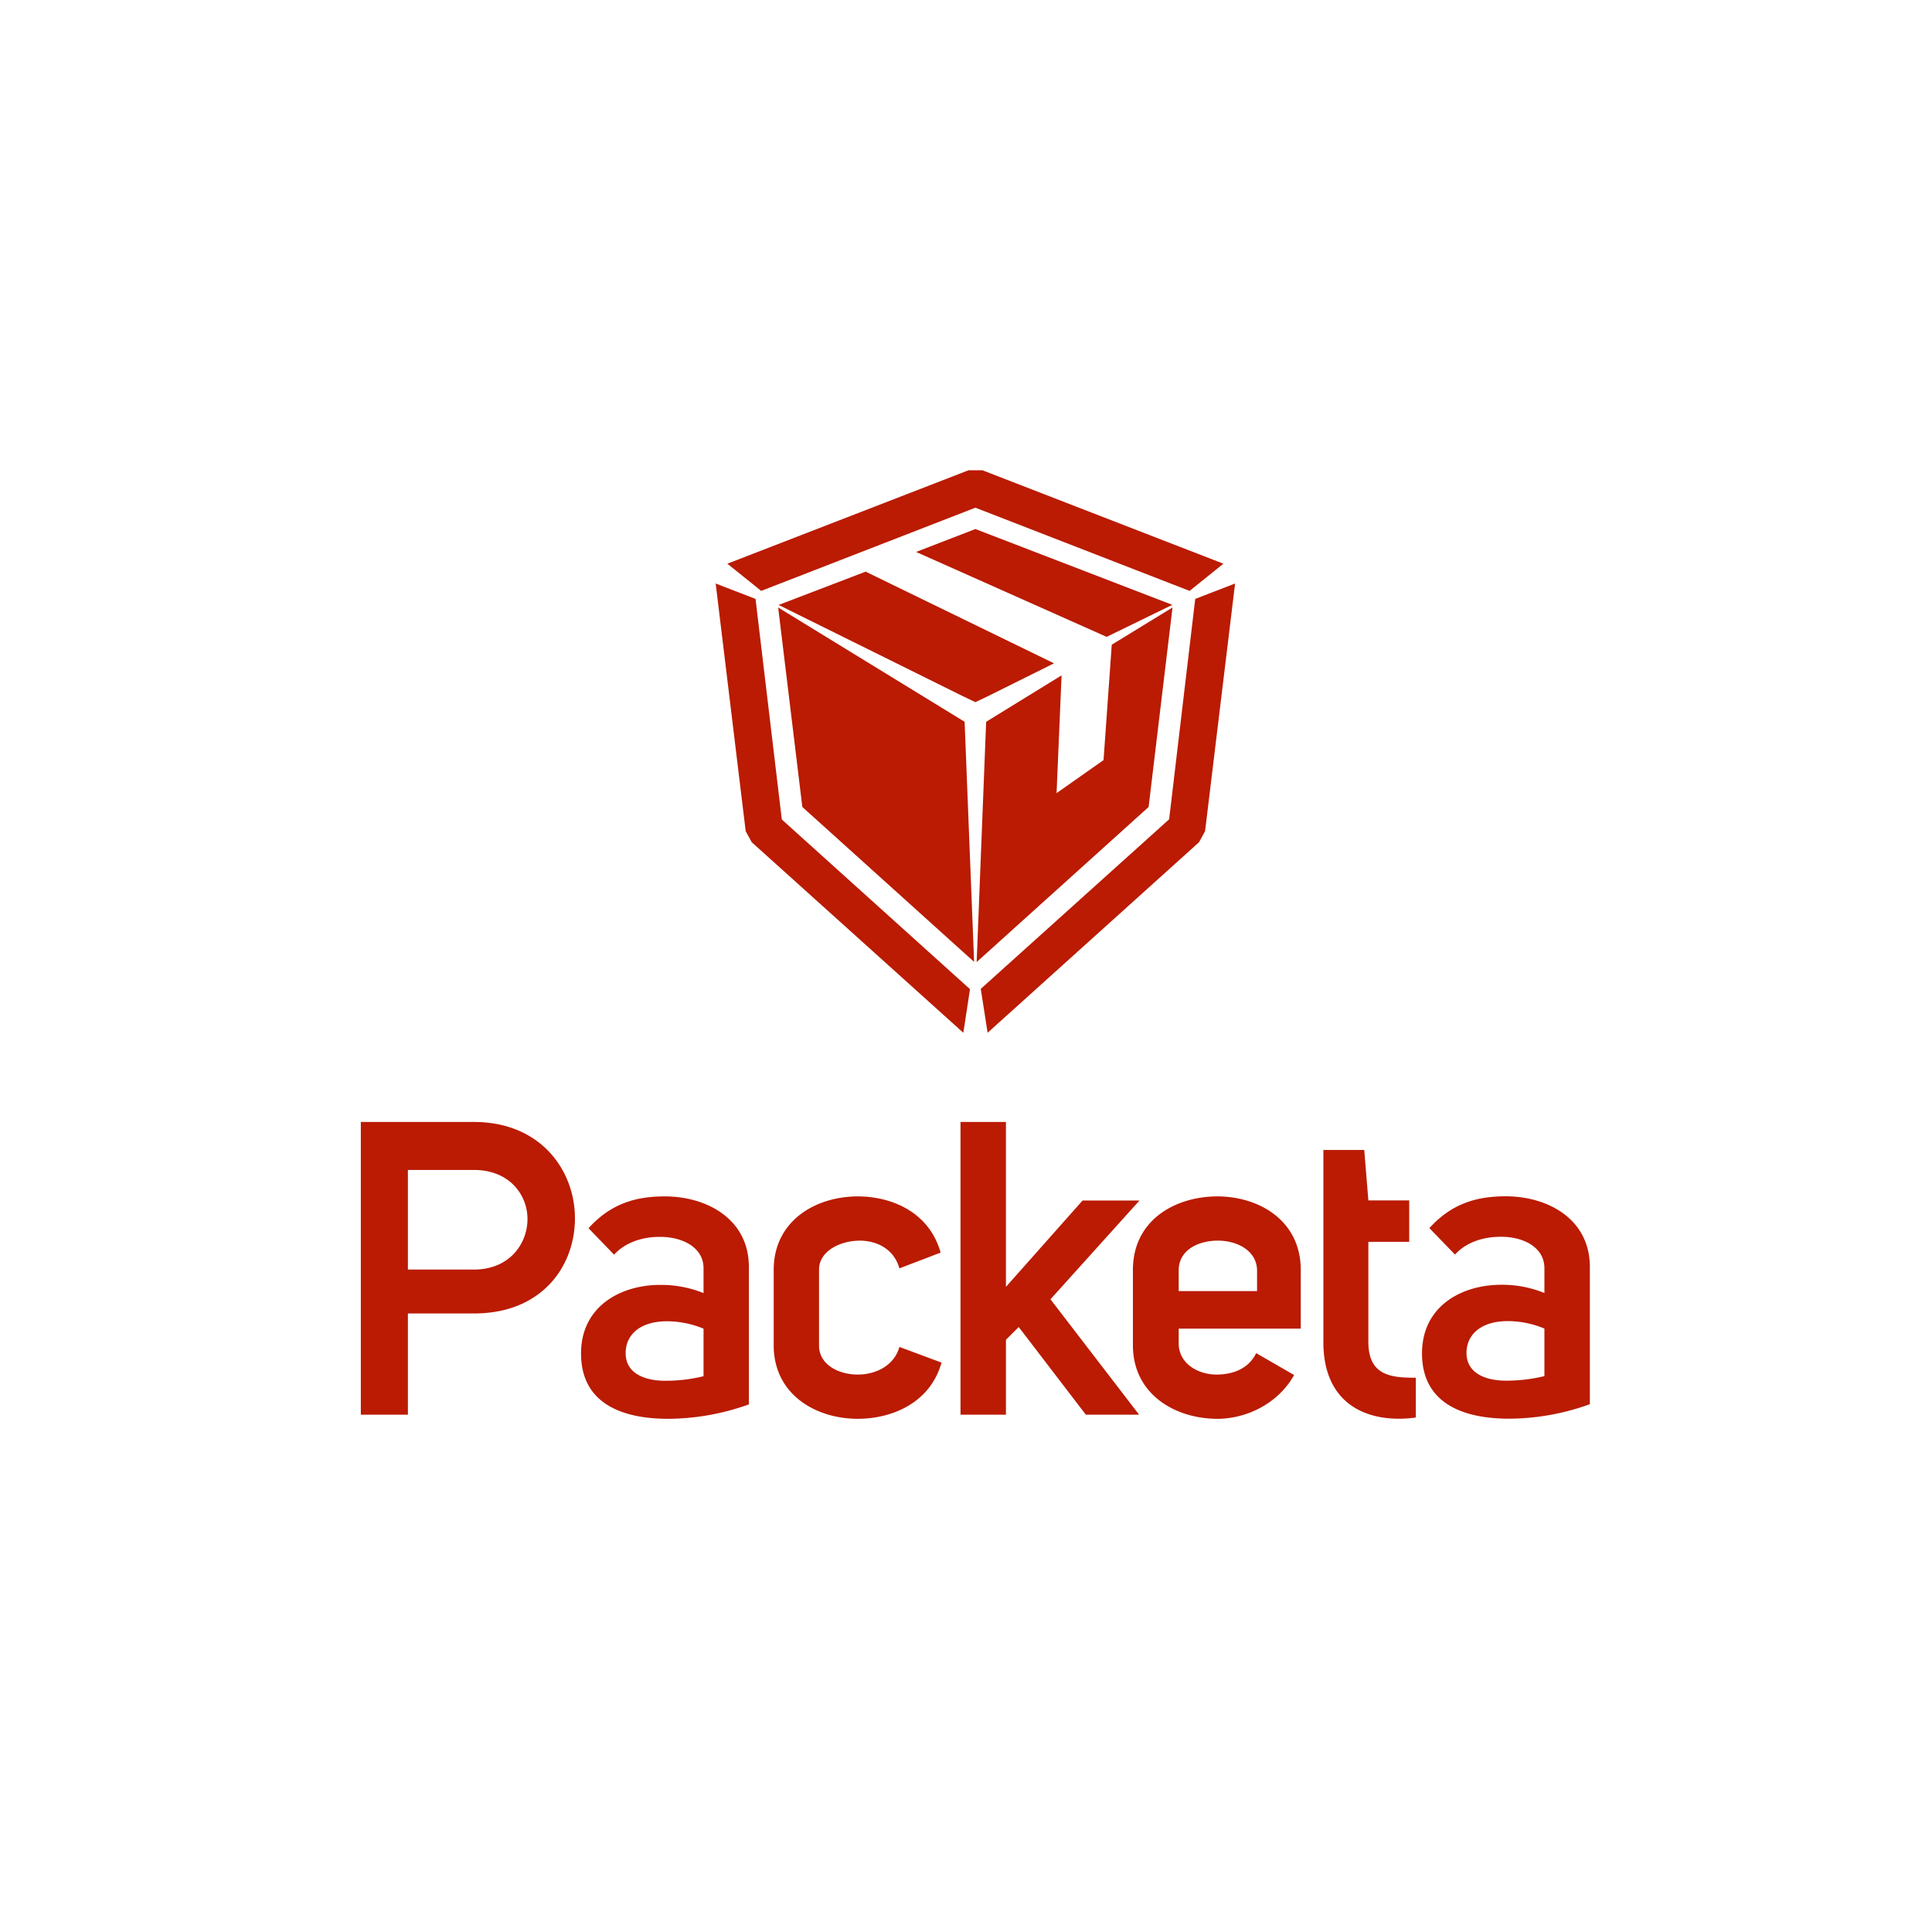
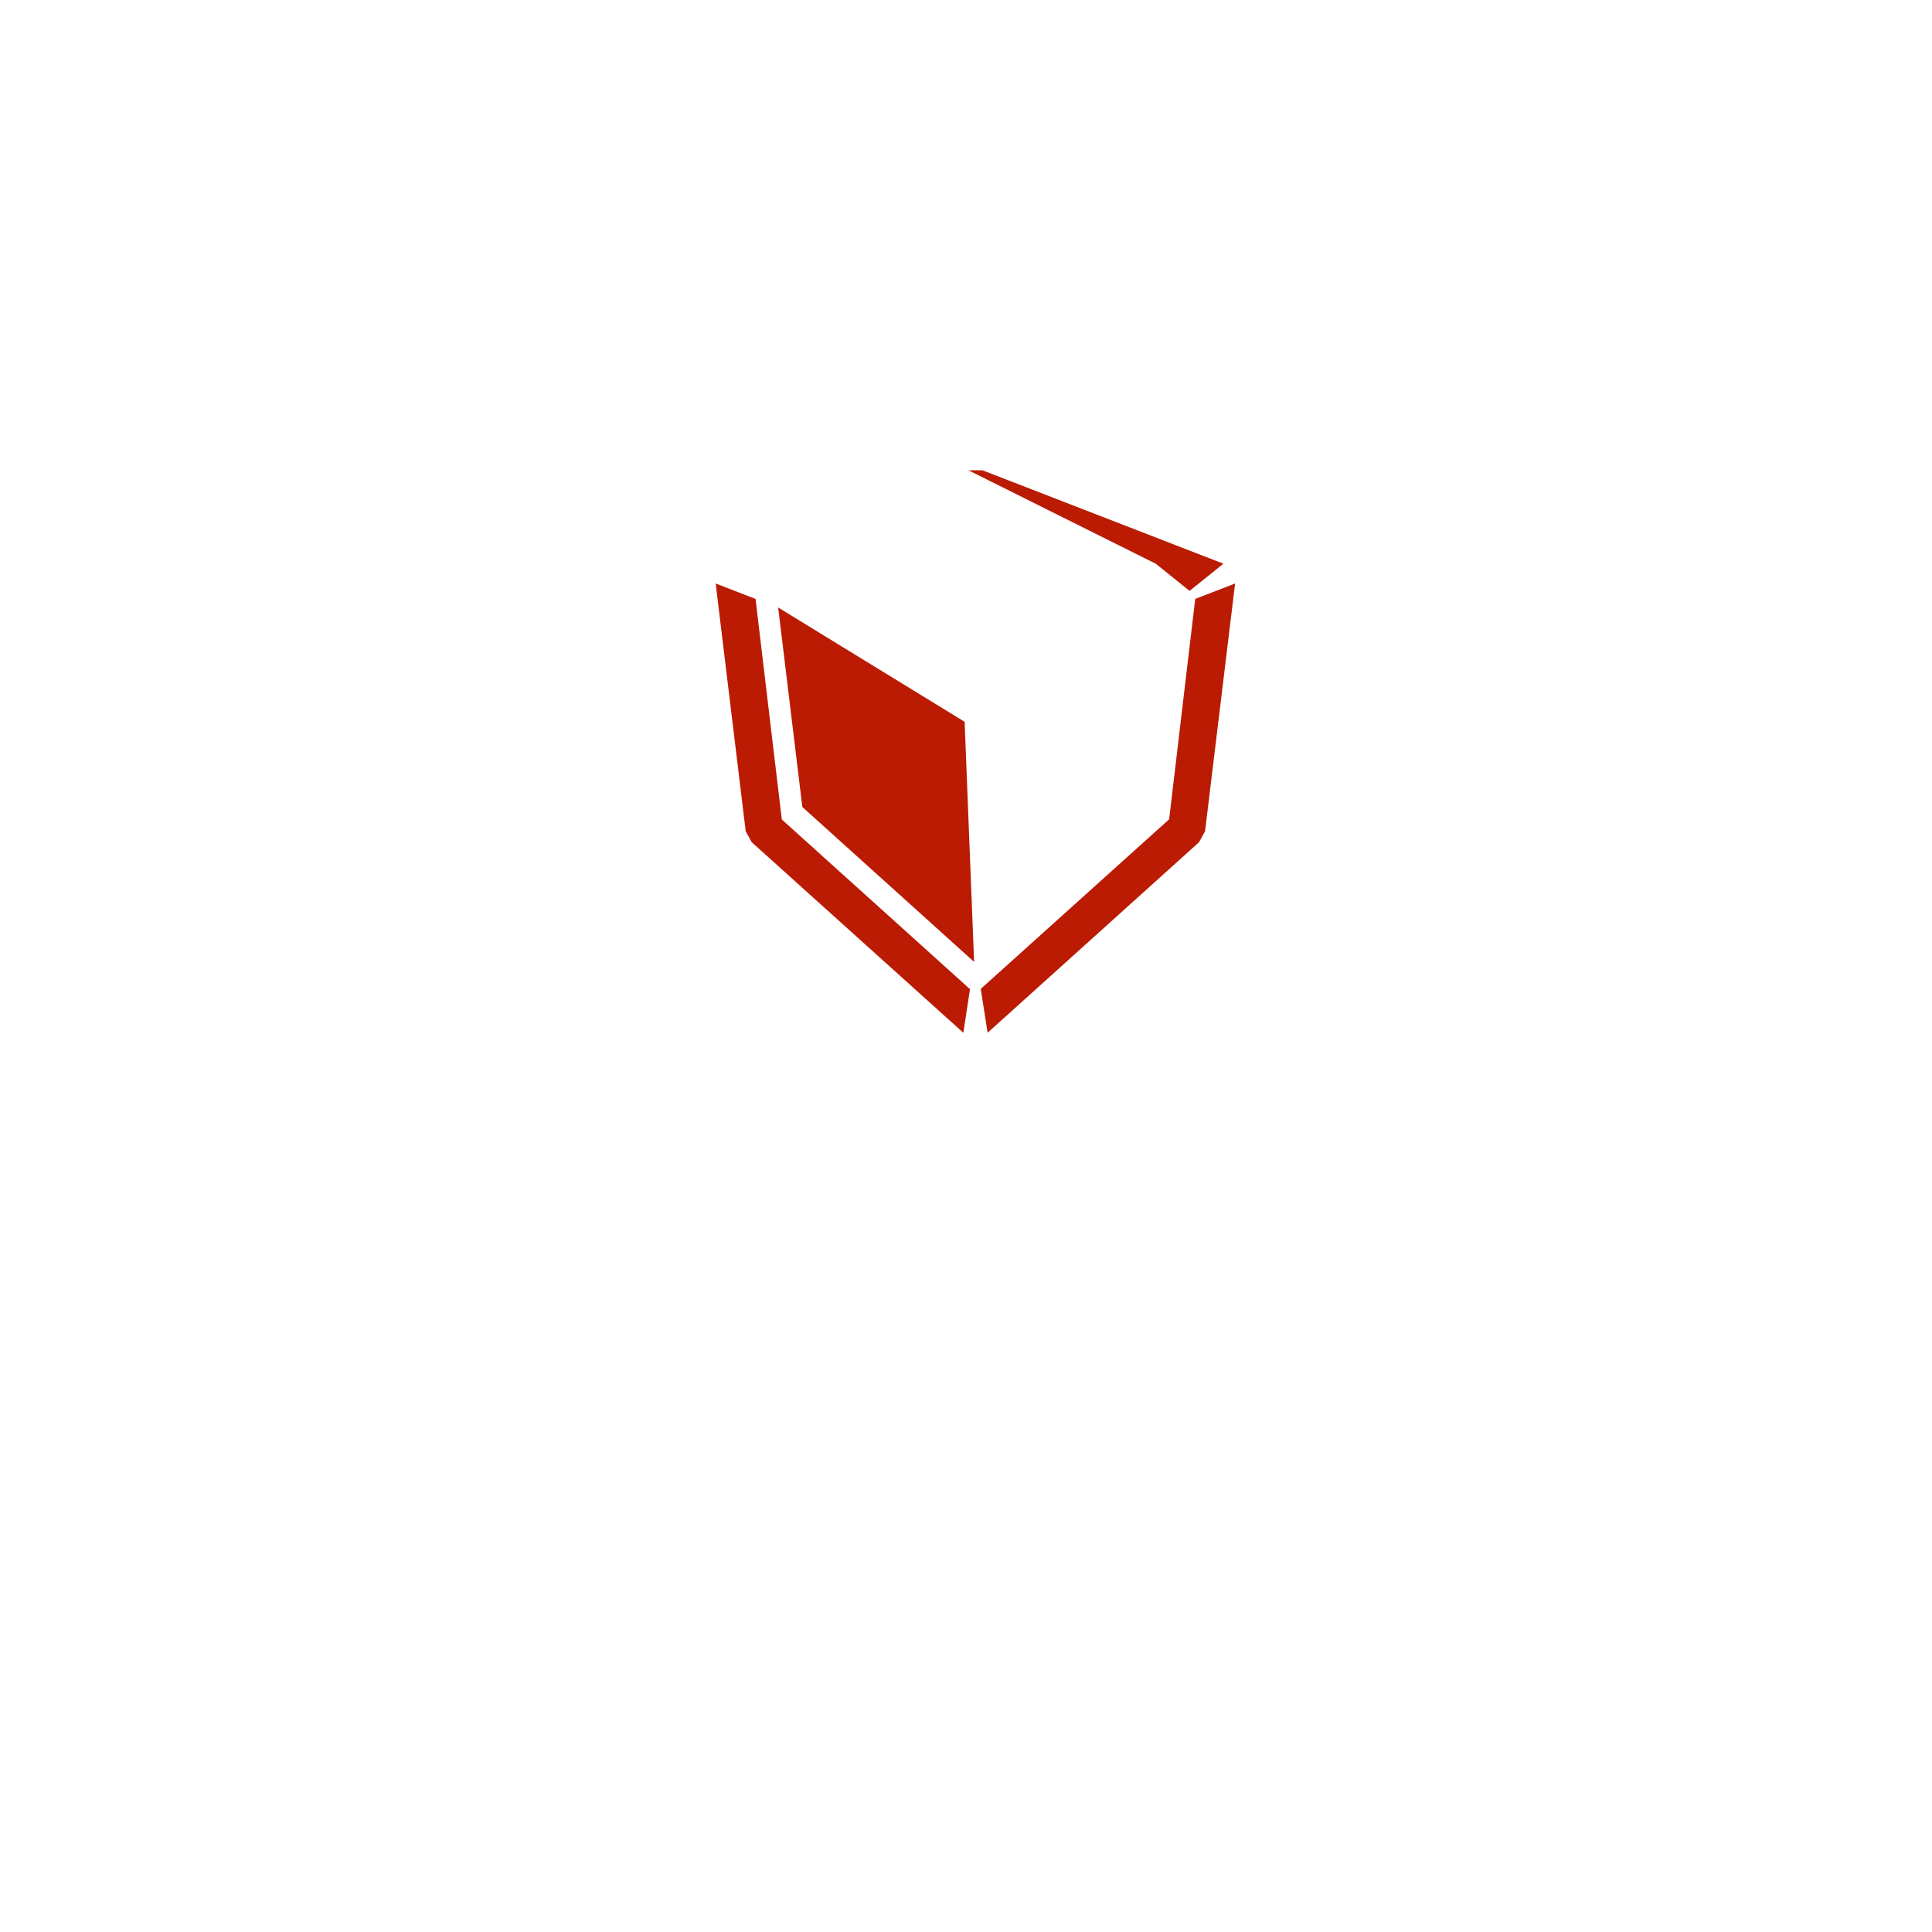
<svg xmlns="http://www.w3.org/2000/svg" width="560" height="560" viewBox="0 0 560 560">
  <g id="Group_175" data-name="Group 175" transform="translate(404 -7569)">
    <rect id="Image_23" data-name="Image 23" width="560" height="560" transform="translate(-404 7569)" fill="none" />
    <g id="Red_Packeta_Vertical" data-name="Red Packeta Vertical" transform="translate(-299.312 7607.017)">
-       <path id="Path_5714" data-name="Path 5714" d="M518.74,113.06l-3.807,1.824-3.808-1.824L457.9,86.7l25.224-9.651,54.6,26.573Zm53.278-26.388-19.037,9.281L497.746,71.337,514.933,64.7Z" transform="translate(-336.902 50.628)" fill="#ba1b02" />
-       <path id="Path_5715" data-name="Path 5715" d="M466.239.3l69.83,27.075-9.81,7.879L464.177,11.141,402.094,35.255l-9.809-7.879L462.167.3h4.072ZM527.9,37.581l11.555-4.468-8.7,71.786-1.745,3.2L467.72,163.333l-1.983-12.718,54.6-49.153ZM399.344,108.1l-1.745-3.2-8.7-71.786,11.555,4.468,7.615,63.934,54.547,49.18-1.93,12.639Z" transform="translate(-286.146 98)" fill="#ba1b02" />
-       <path id="Path_5716" data-name="Path 5716" d="M714.159,161.488,731.768,150.7l-6.927,57.826L675,253.475l2.75-69.645,21.866-13.458-1.454,34.135,13.617-9.572Z" transform="translate(-496.599 -12.633)" fill="#ba1b02" />
+       <path id="Path_5715" data-name="Path 5715" d="M466.239.3l69.83,27.075-9.81,7.879l-9.809-7.879L462.167.3h4.072ZM527.9,37.581l11.555-4.468-8.7,71.786-1.745,3.2L467.72,163.333l-1.983-12.718,54.6-49.153ZM399.344,108.1l-1.745-3.2-8.7-71.786,11.555,4.468,7.615,63.934,54.547,49.18-1.93,12.639Z" transform="translate(-286.146 98)" fill="#ba1b02" />
      <path id="Path_5717" data-name="Path 5717" d="M511.445,183.83l2.75,69.592-49.788-44.9L457.4,150.7Z" transform="translate(-336.534 -12.633)" fill="#ba1b02" />
-       <path id="Path_5718" data-name="Path 5718" d="M342.968,862.276v-7.192c0-6.108-6.214-9.228-12.9-9.1-4.892,0-9.915,1.666-13.009,5.156l-7.43-7.668c6.69-7.43,14.225-9.228,22.131-9.228,12.057,0,24.378,6.478,24.378,20.492v39.767a69.3,69.3,0,0,1-23.426,4.2c-12.93,0-25.224-4.2-25.224-18.931,0-13.67,11.475-19.883,22.951-19.883A32.373,32.373,0,0,1,342.968,862.276Zm0,10.312a27.555,27.555,0,0,0-10.629-2.168c-7.641,0-11.951,3.834-11.951,9.228,0,5.87,5.5,8.038,11.475,8.038a47.112,47.112,0,0,0,11.105-1.322Zm-37.281,25.78a35.159,35.159,0,0,1-4.892.344c-12.189,0-21.893-6.478-21.893-22.157V820.817h11.845l1.19,14.622h11.845v12H291.937v28.979c0,9.836,6.584,10.418,13.749,10.418Zm-35.272-12.321c-4.759,8.514-14.093,12.692-22.21,12.692-12.216,0-24.511-7.06-24.511-21.338V855.613c0-14.516,12.295-21.338,24.511-21.338,11.819,0,24.14,6.822,24.14,21.338v17H236.967v4.31c0,5.632,5.367,8.99,10.973,8.99,4.548,0,9.228-1.56,11.475-6.214Zm-10.735-30.2c0-5.764-5.632-8.752-11.369-8.752-5.843,0-11.581,2.856-11.343,8.99v5.632H259.68ZM209.1,835.465h16.5L199.792,864.1l25.7,33.447H210.051l-19.46-25.41-3.7,3.7v21.708H173.721V812.7h13.167v47.8ZM119.571,877.4V855.613c0-14.384,12.295-21.338,24.378-21.338,9.677,0,20.677,4.442,24.008,16.287l-11.951,4.574c-1.534-5.526-6.452-8.038-11.475-8.038-5.605,0-11.819,2.988-11.819,8.382v22.052c0,5.394,5.5,8.382,11.237,8.382,5.13,0,10.523-2.512,12.057-8.012l12.216,4.548c-3.358,11.872-14.6,16.287-24.273,16.287-12.083,0-24.378-6.954-24.378-21.338ZM99.238,862.3v-7.192c0-6.108-6.214-9.2-12.9-9.1-4.892,0-9.915,1.692-13.035,5.156L65.9,843.5c6.689-7.43,14.225-9.228,22.1-9.228,12.083,0,24.378,6.478,24.378,20.492V894.56a69.879,69.879,0,0,1-23.426,4.178c-12.9,0-25.224-4.178-25.224-18.932,0-13.67,11.475-19.883,22.951-19.883A33.008,33.008,0,0,1,99.238,862.3Zm0,24.087V872.615a27.575,27.575,0,0,0-10.629-2.142c-7.668,0-11.951,3.834-11.951,9.228,0,5.87,5.5,8.012,11.475,8.012a45.919,45.919,0,0,0,11.105-1.322ZM-.1,812.7H32.66c19.487,0,29.3,14.146,29.3,27.921,0,14.146-9.81,27.578-29.164,27.578H13.543v29.349H-.1Zm32.76,42.781c10.391,0,15.547-7.562,15.547-14.622,0-7.086-5.262-14.252-15.547-14.252H13.543v28.873Z" transform="translate(0 -525.508)" fill="#ba1b02" fill-rule="evenodd" />
    </g>
  </g>
</svg>